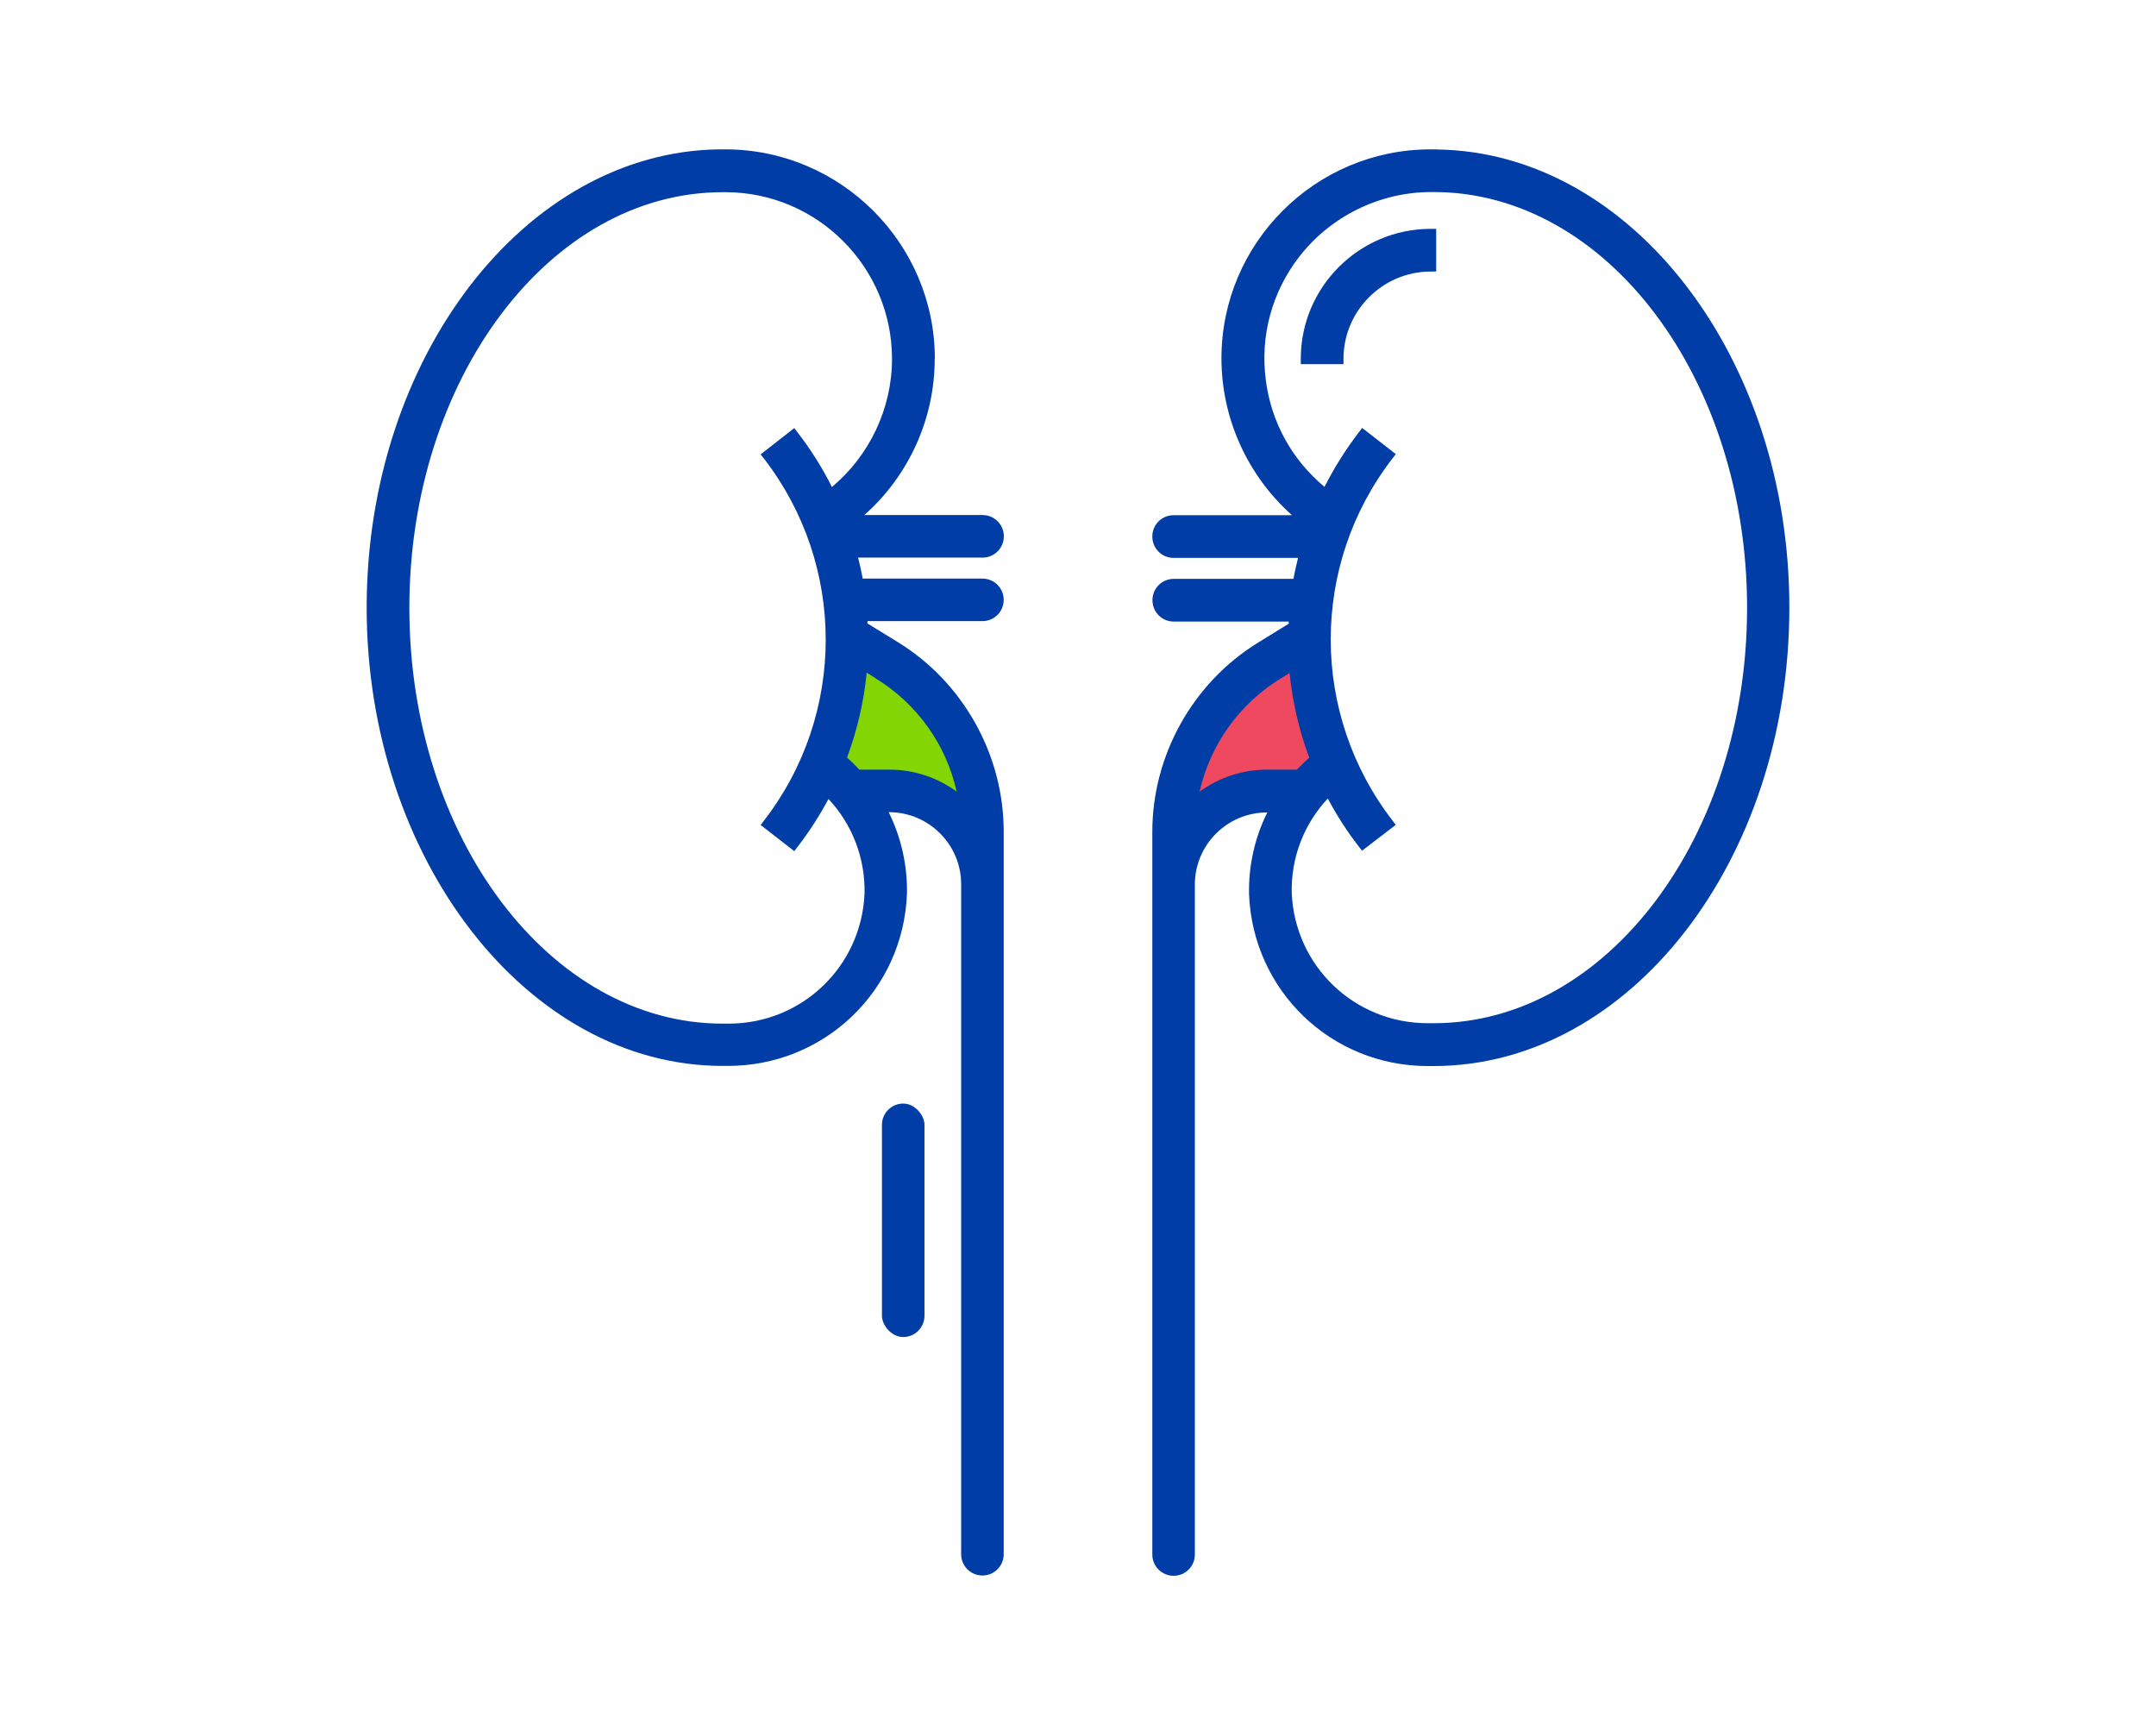
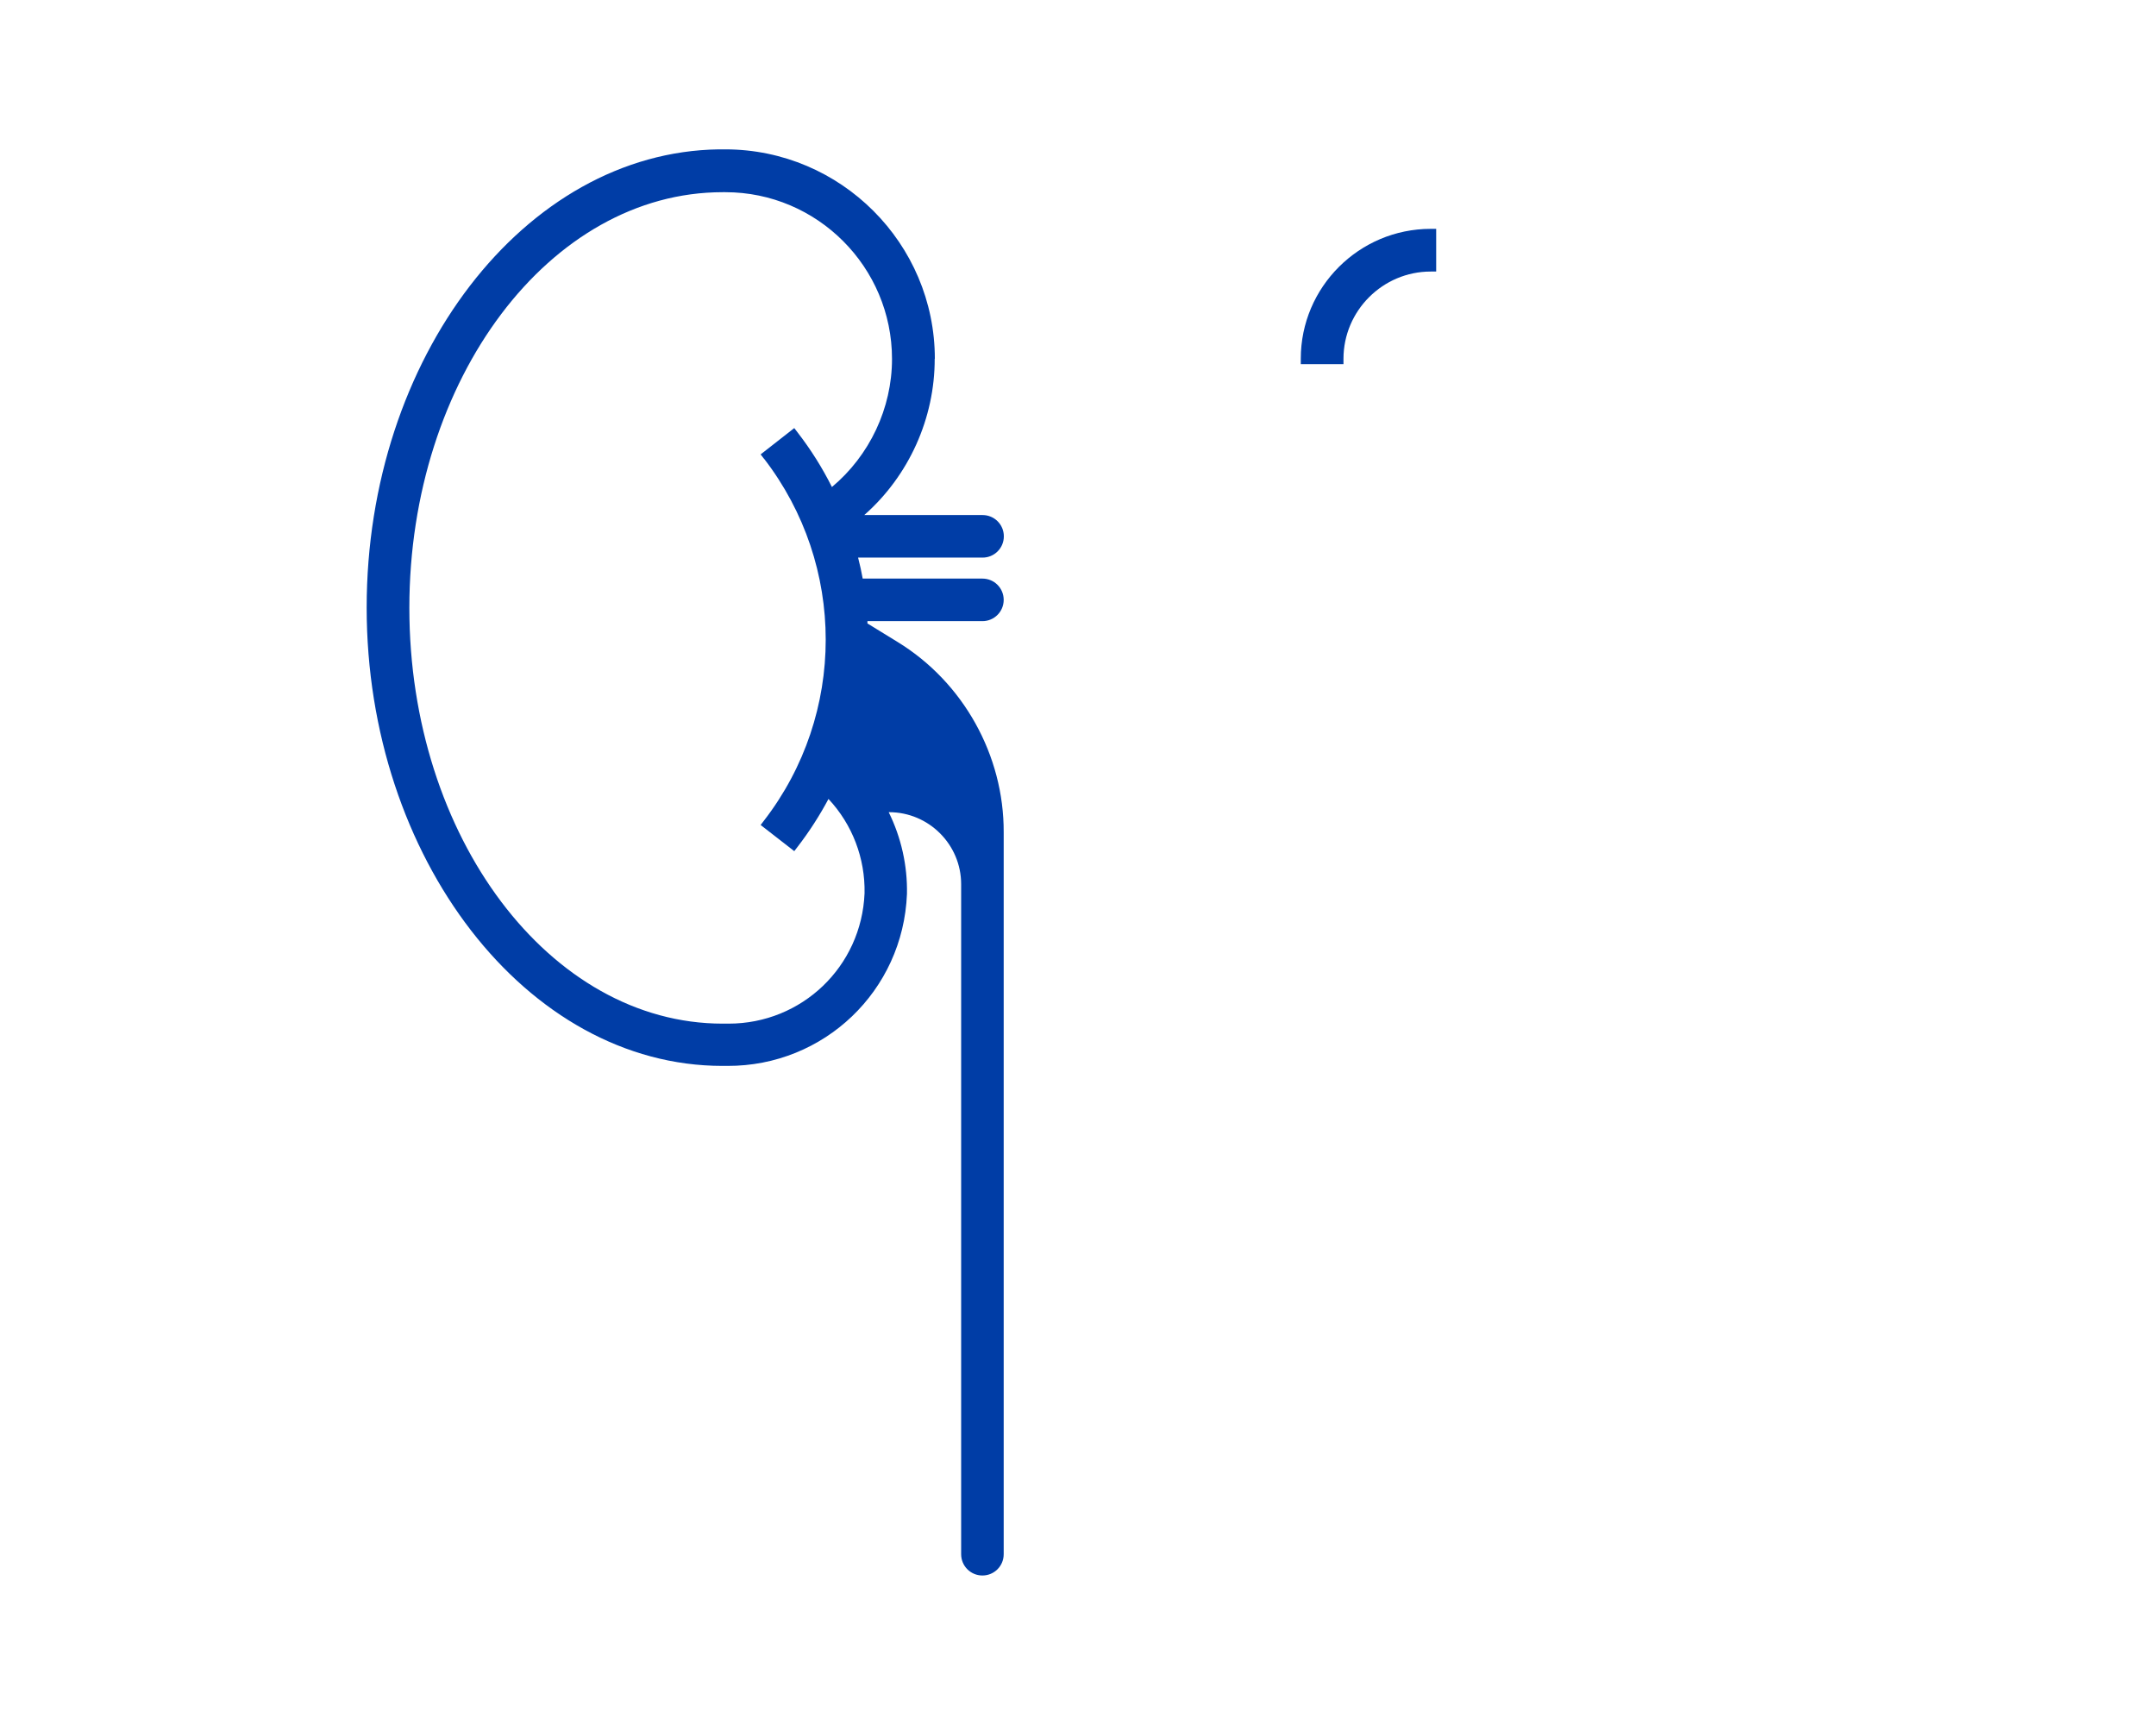
<svg xmlns="http://www.w3.org/2000/svg" viewBox="0 0 150 120">
  <g fill="#003da6">
    <path d="m99.92 18.88v-2.96h-.38c-4.98 0-9.04 4.05-9.04 9.03v.38h2.97v-.37c0-3.34 2.73-6.07 6.07-6.07h.37z" />
-     <rect height="16.24" rx="1.48" width="2.96" x="61.36" y="76.77" />
    <path d="m65.04 24.96c0-8.02-6.54-14.56-14.57-14.57h-.46c-13.51.19-24.5 14.5-24.5 31.88s11.11 31.88 24.76 31.88h.34c6.72.02 12.22-5.22 12.49-11.96.04-1.97-.4-3.93-1.27-5.69h.03c2.76 0 5.01 2.25 5.01 5.01v46.61c0 .82.66 1.48 1.48 1.48.82 0 1.48-.66 1.48-1.48v-50.22c.02-5.36-2.81-10.44-7.38-13.24l-2.1-1.29c0-.05 0-.1 0-.16h8c.82 0 1.48-.66 1.48-1.48 0-.82-.66-1.48-1.48-1.48h-8.33c-.08-.46-.19-.95-.32-1.46h8.66c.82 0 1.48-.66 1.48-1.48 0-.82-.66-1.48-1.48-1.48h-8.23c3.1-2.73 4.91-6.73 4.9-10.88zm-11.89 6.94c5.73 7.42 5.73 17.78 0 25.19l-.23.3 2.34 1.82.23-.3c.81-1.05 1.53-2.17 2.15-3.33 1.66 1.77 2.56 4.13 2.51 6.56-.21 5.1-4.36 9.07-9.46 9.07h-.41c-12.02 0-21.8-12.97-21.8-28.92s9.78-28.92 21.8-28.92h.19c6.39 0 11.59 5.21 11.59 11.6 0 3.43-1.56 6.72-4.18 8.91-.67-1.34-1.47-2.61-2.39-3.8l-.23-.3-2.34 1.83.23.3z" />
-     <path d="m100 10.39h-.47c-8.02 0-14.55 6.52-14.55 14.54 0 4.16 1.81 8.16 4.91 10.91h-8.24c-.82 0-1.48.66-1.48 1.48 0 .83.66 1.49 1.48 1.49h8.66c-.11.45-.23.95-.32 1.46h-8.33c-.82 0-1.48.66-1.48 1.48 0 .83.66 1.49 1.48 1.49h8v.15l-2.11 1.3c-4.57 2.8-7.4 7.88-7.38 13.24v50.21c0 .82.66 1.48 1.48 1.48.82 0 1.48-.66 1.48-1.48v-46.61c0-2.76 2.25-5.01 5.01-5.01h.03c-.88 1.76-1.31 3.72-1.27 5.69.27 6.71 5.72 11.95 12.43 11.95h.4c13.65 0 24.76-14.3 24.76-31.88.02-17.38-10.97-31.68-24.48-31.88zm-5.25 48.8 2.36-1.81-.23-.3c-5.73-7.42-5.73-17.78 0-25.19l.23-.3-2.34-1.82-.23.3c-.91 1.19-1.71 2.46-2.39 3.8-2.25-1.87-3.7-4.48-4.08-7.4-.41-3.07.41-6.12 2.29-8.57 2.18-2.84 5.62-4.54 9.2-4.54h.19c12.02 0 21.8 12.97 21.8 28.92s-9.78 28.9-21.81 28.9h-.35s-.04 0-.06 0c-5.1 0-9.25-3.98-9.46-9.07-.06-2.43.85-4.8 2.51-6.56.62 1.17 1.34 2.29 2.15 3.33l.23.3z" />
  </g>
-   <path d="m60.92 47.19c2.89 1.77 4.91 4.61 5.64 7.88-1.35-.99-2.98-1.53-4.69-1.53h-2.08c-.27-.29-.56-.57-.86-.84.71-1.9 1.17-3.88 1.37-5.9l.62.38z" fill="#84d504" />
-   <path d="m89.72 46.81c.2 2.02.66 4 1.37 5.9-.3.26-.59.54-.86.83h-2.08s0 0 0 0c-1.7 0-3.33.54-4.69 1.53.74-3.27 2.76-6.1 5.64-7.87l.62-.38z" fill="#ef4960" />
</svg>